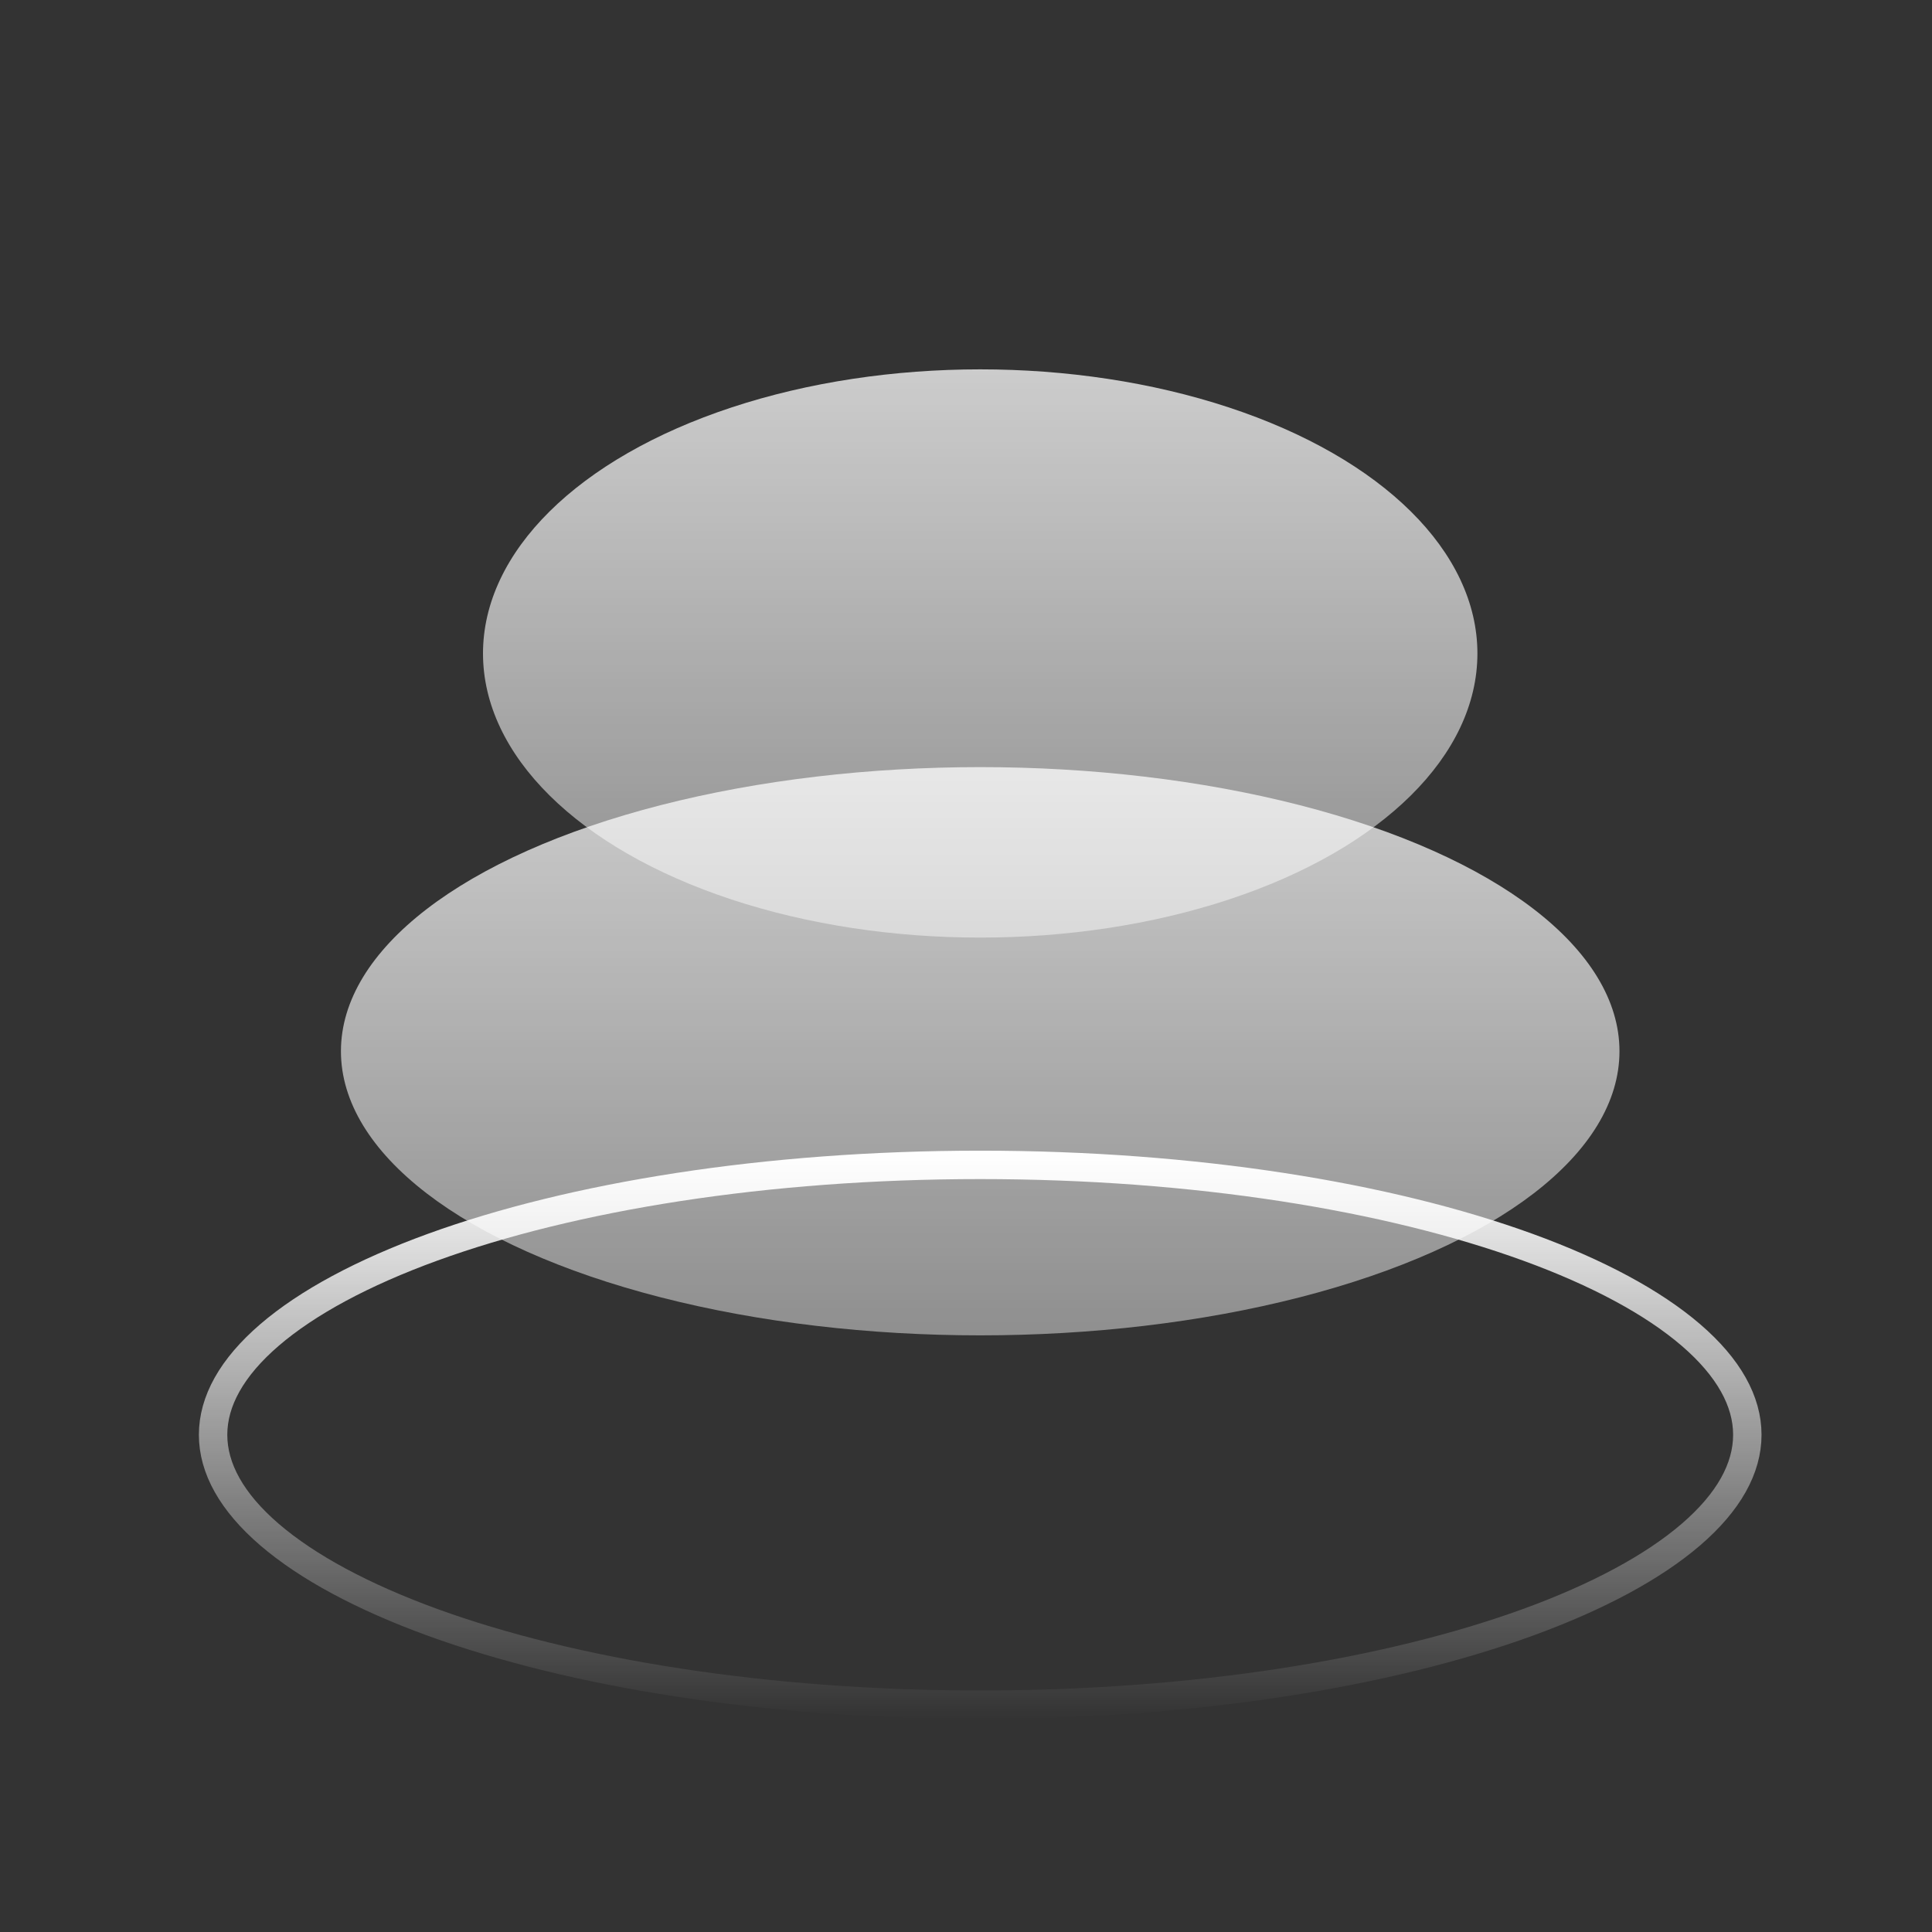
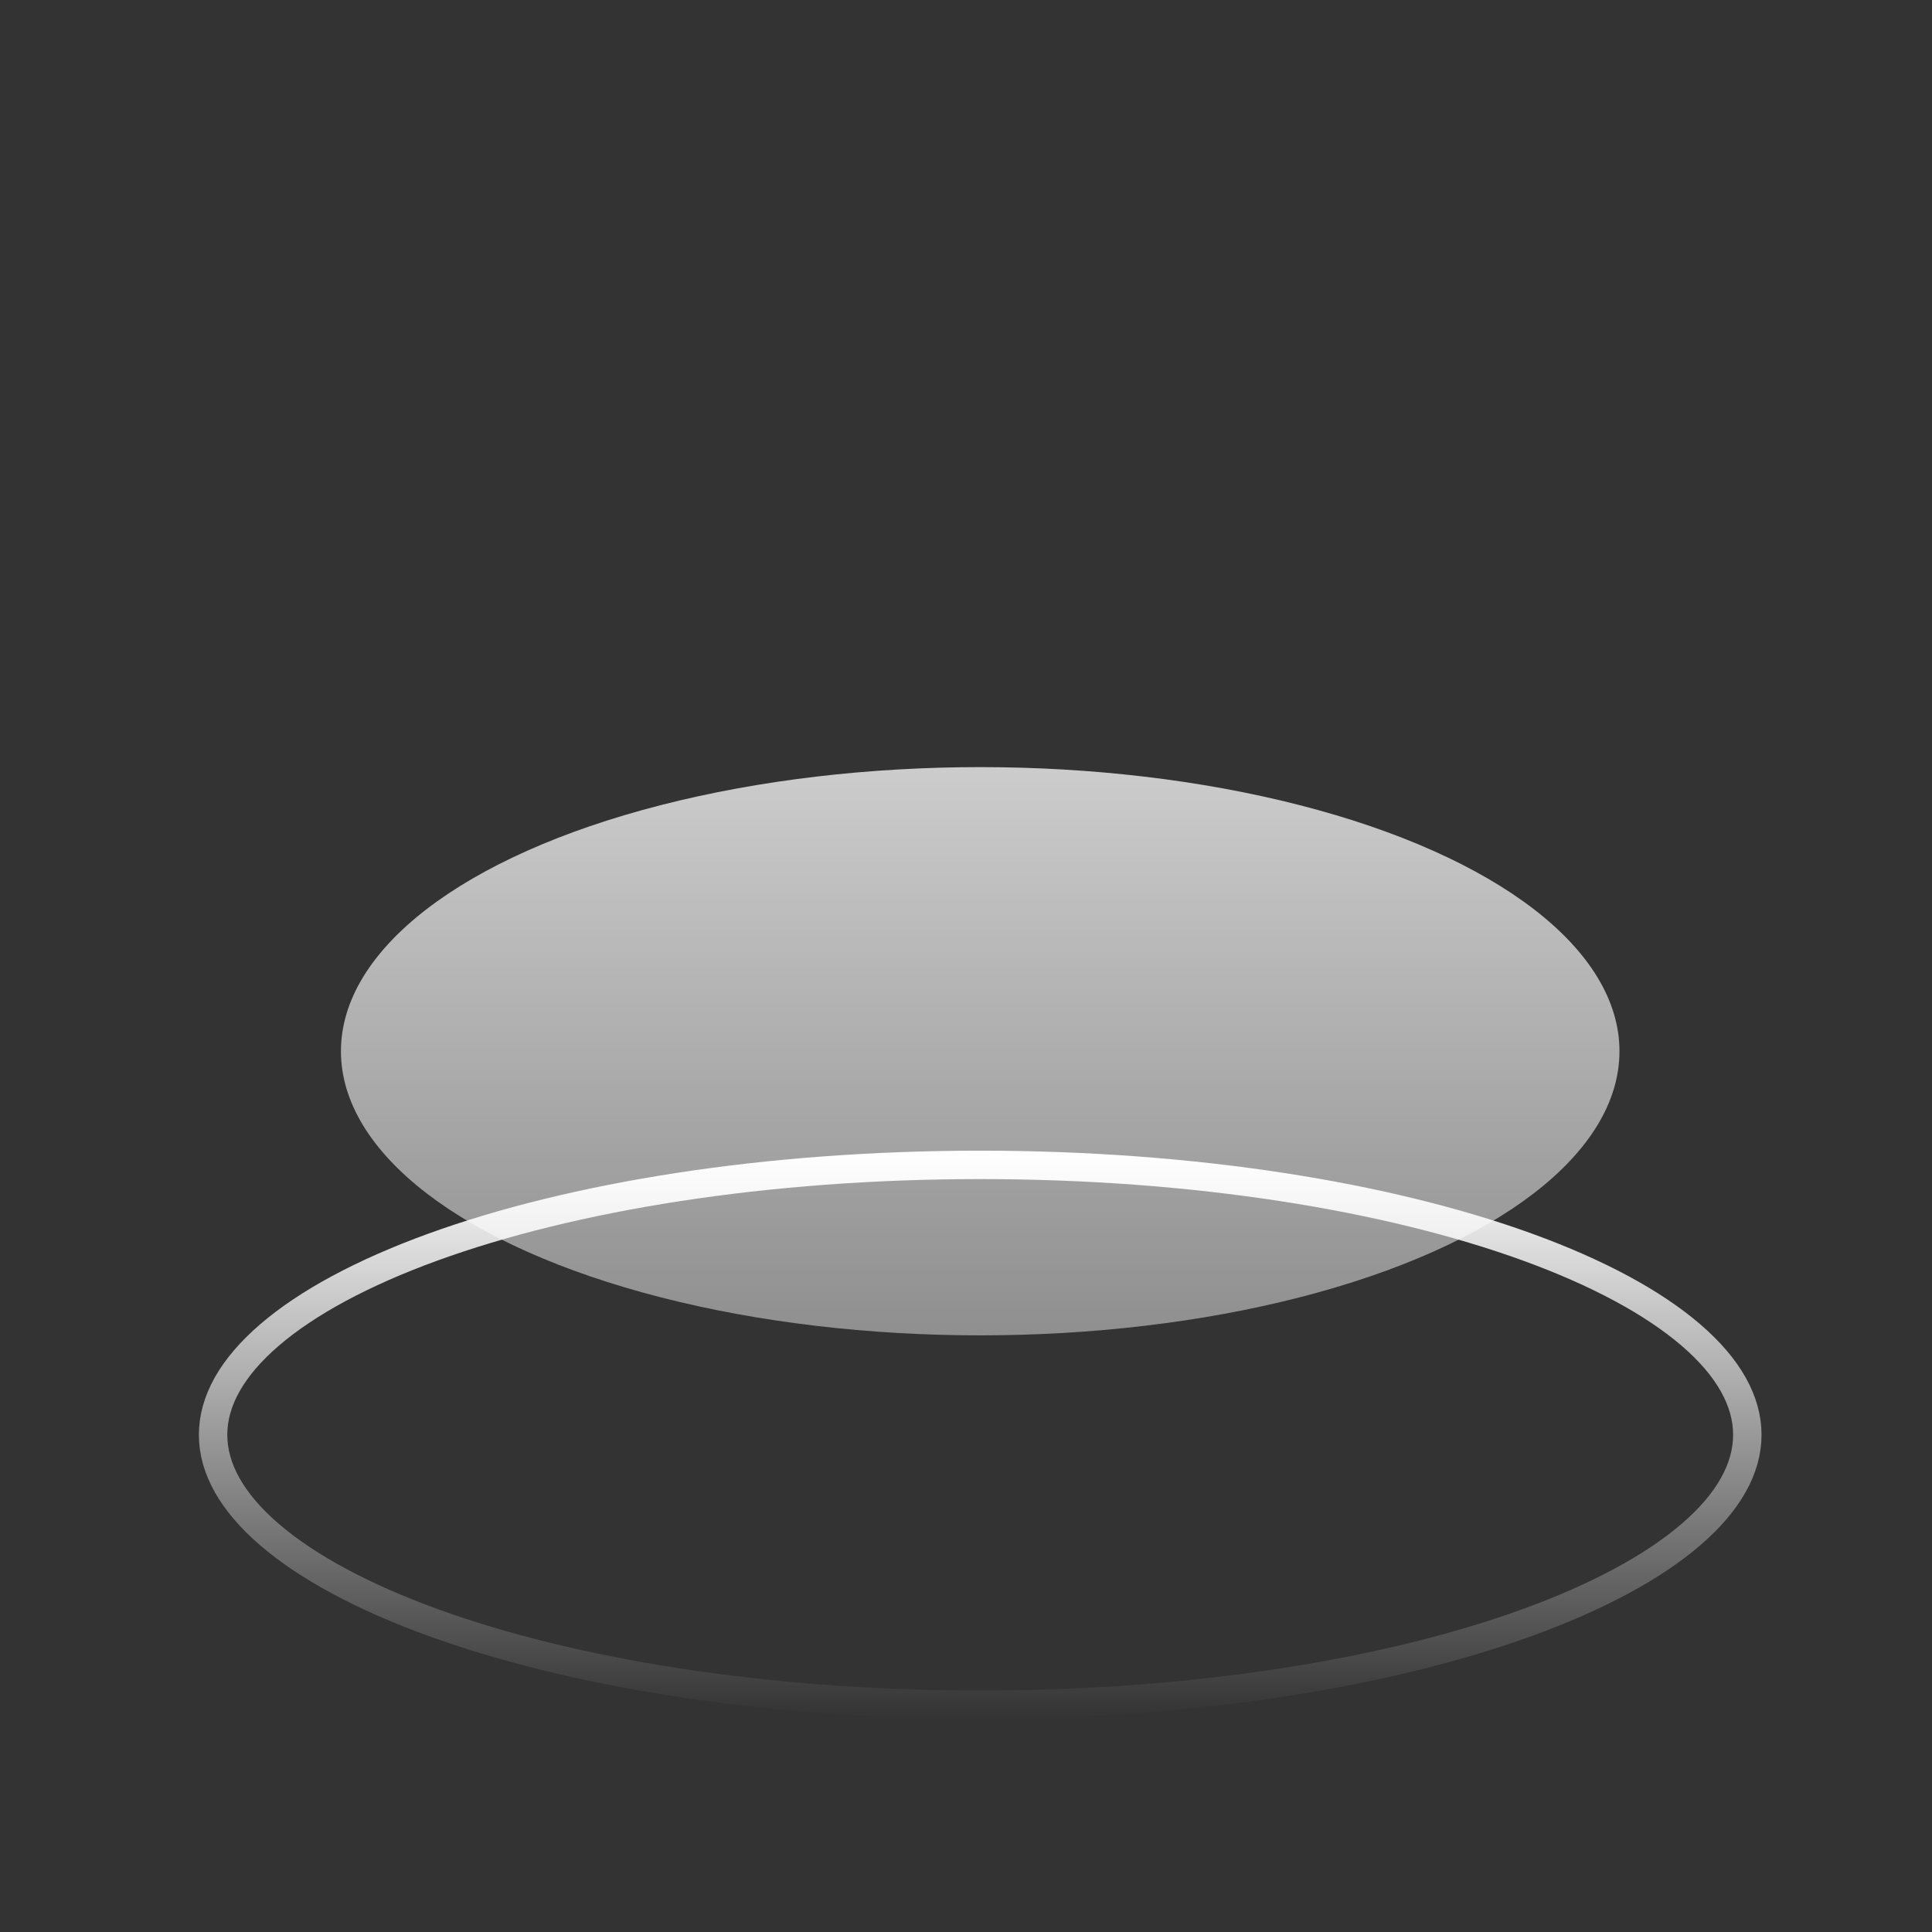
<svg xmlns="http://www.w3.org/2000/svg" width="68" height="68" viewBox="0 0 68 68" fill="none">
  <rect x="0" y="0" width="68" height="68" fill="#333333" stroke="none" />
-   <ellipse cx="34.5" cy="23" rx="17.5" ry="10" fill="url(#paint0_linear_11240_11213)" fill-opacity="0.75" />
  <ellipse cx="34.5" cy="37" rx="22.5" ry="10" fill="url(#paint1_linear_11240_11213)" fill-opacity="0.75" />
  <path d="M34.5 41C42.051 41 48.866 42.114 53.774 43.898C56.231 44.792 58.184 45.844 59.513 46.986C60.844 48.13 61.5 49.32 61.5 50.5C61.5 51.68 60.844 52.87 59.513 54.014C58.184 55.156 56.231 56.208 53.774 57.102C48.866 58.886 42.051 60 34.5 60C26.949 60 20.134 58.886 15.226 57.102C12.769 56.208 10.816 55.156 9.487 54.014C8.156 52.87 7.5 51.68 7.5 50.5C7.5 49.32 8.156 48.13 9.487 46.986C10.816 45.844 12.769 44.792 15.226 43.898C20.134 42.114 26.949 41 34.5 41Z" stroke="url(#paint2_linear_11240_11213)" />
  <defs>
    <linearGradient id="paint0_linear_11240_11213" x1="34.5" y1="13" x2="34.5" y2="33" gradientUnits="userSpaceOnUse">
      <stop stop-color="white" />
      <stop offset="1" stop-color="white" stop-opacity="0.6" />
    </linearGradient>
    <linearGradient id="paint1_linear_11240_11213" x1="34.5" y1="27" x2="34.5" y2="47" gradientUnits="userSpaceOnUse">
      <stop stop-color="white" />
      <stop offset="1" stop-color="white" stop-opacity="0.6" />
    </linearGradient>
    <linearGradient id="paint2_linear_11240_11213" x1="34.5" y1="40.5" x2="34.5" y2="60.5" gradientUnits="userSpaceOnUse">
      <stop stop-color="white" />
      <stop offset="1" stop-color="white" stop-opacity="0" />
    </linearGradient>
  </defs>
</svg>